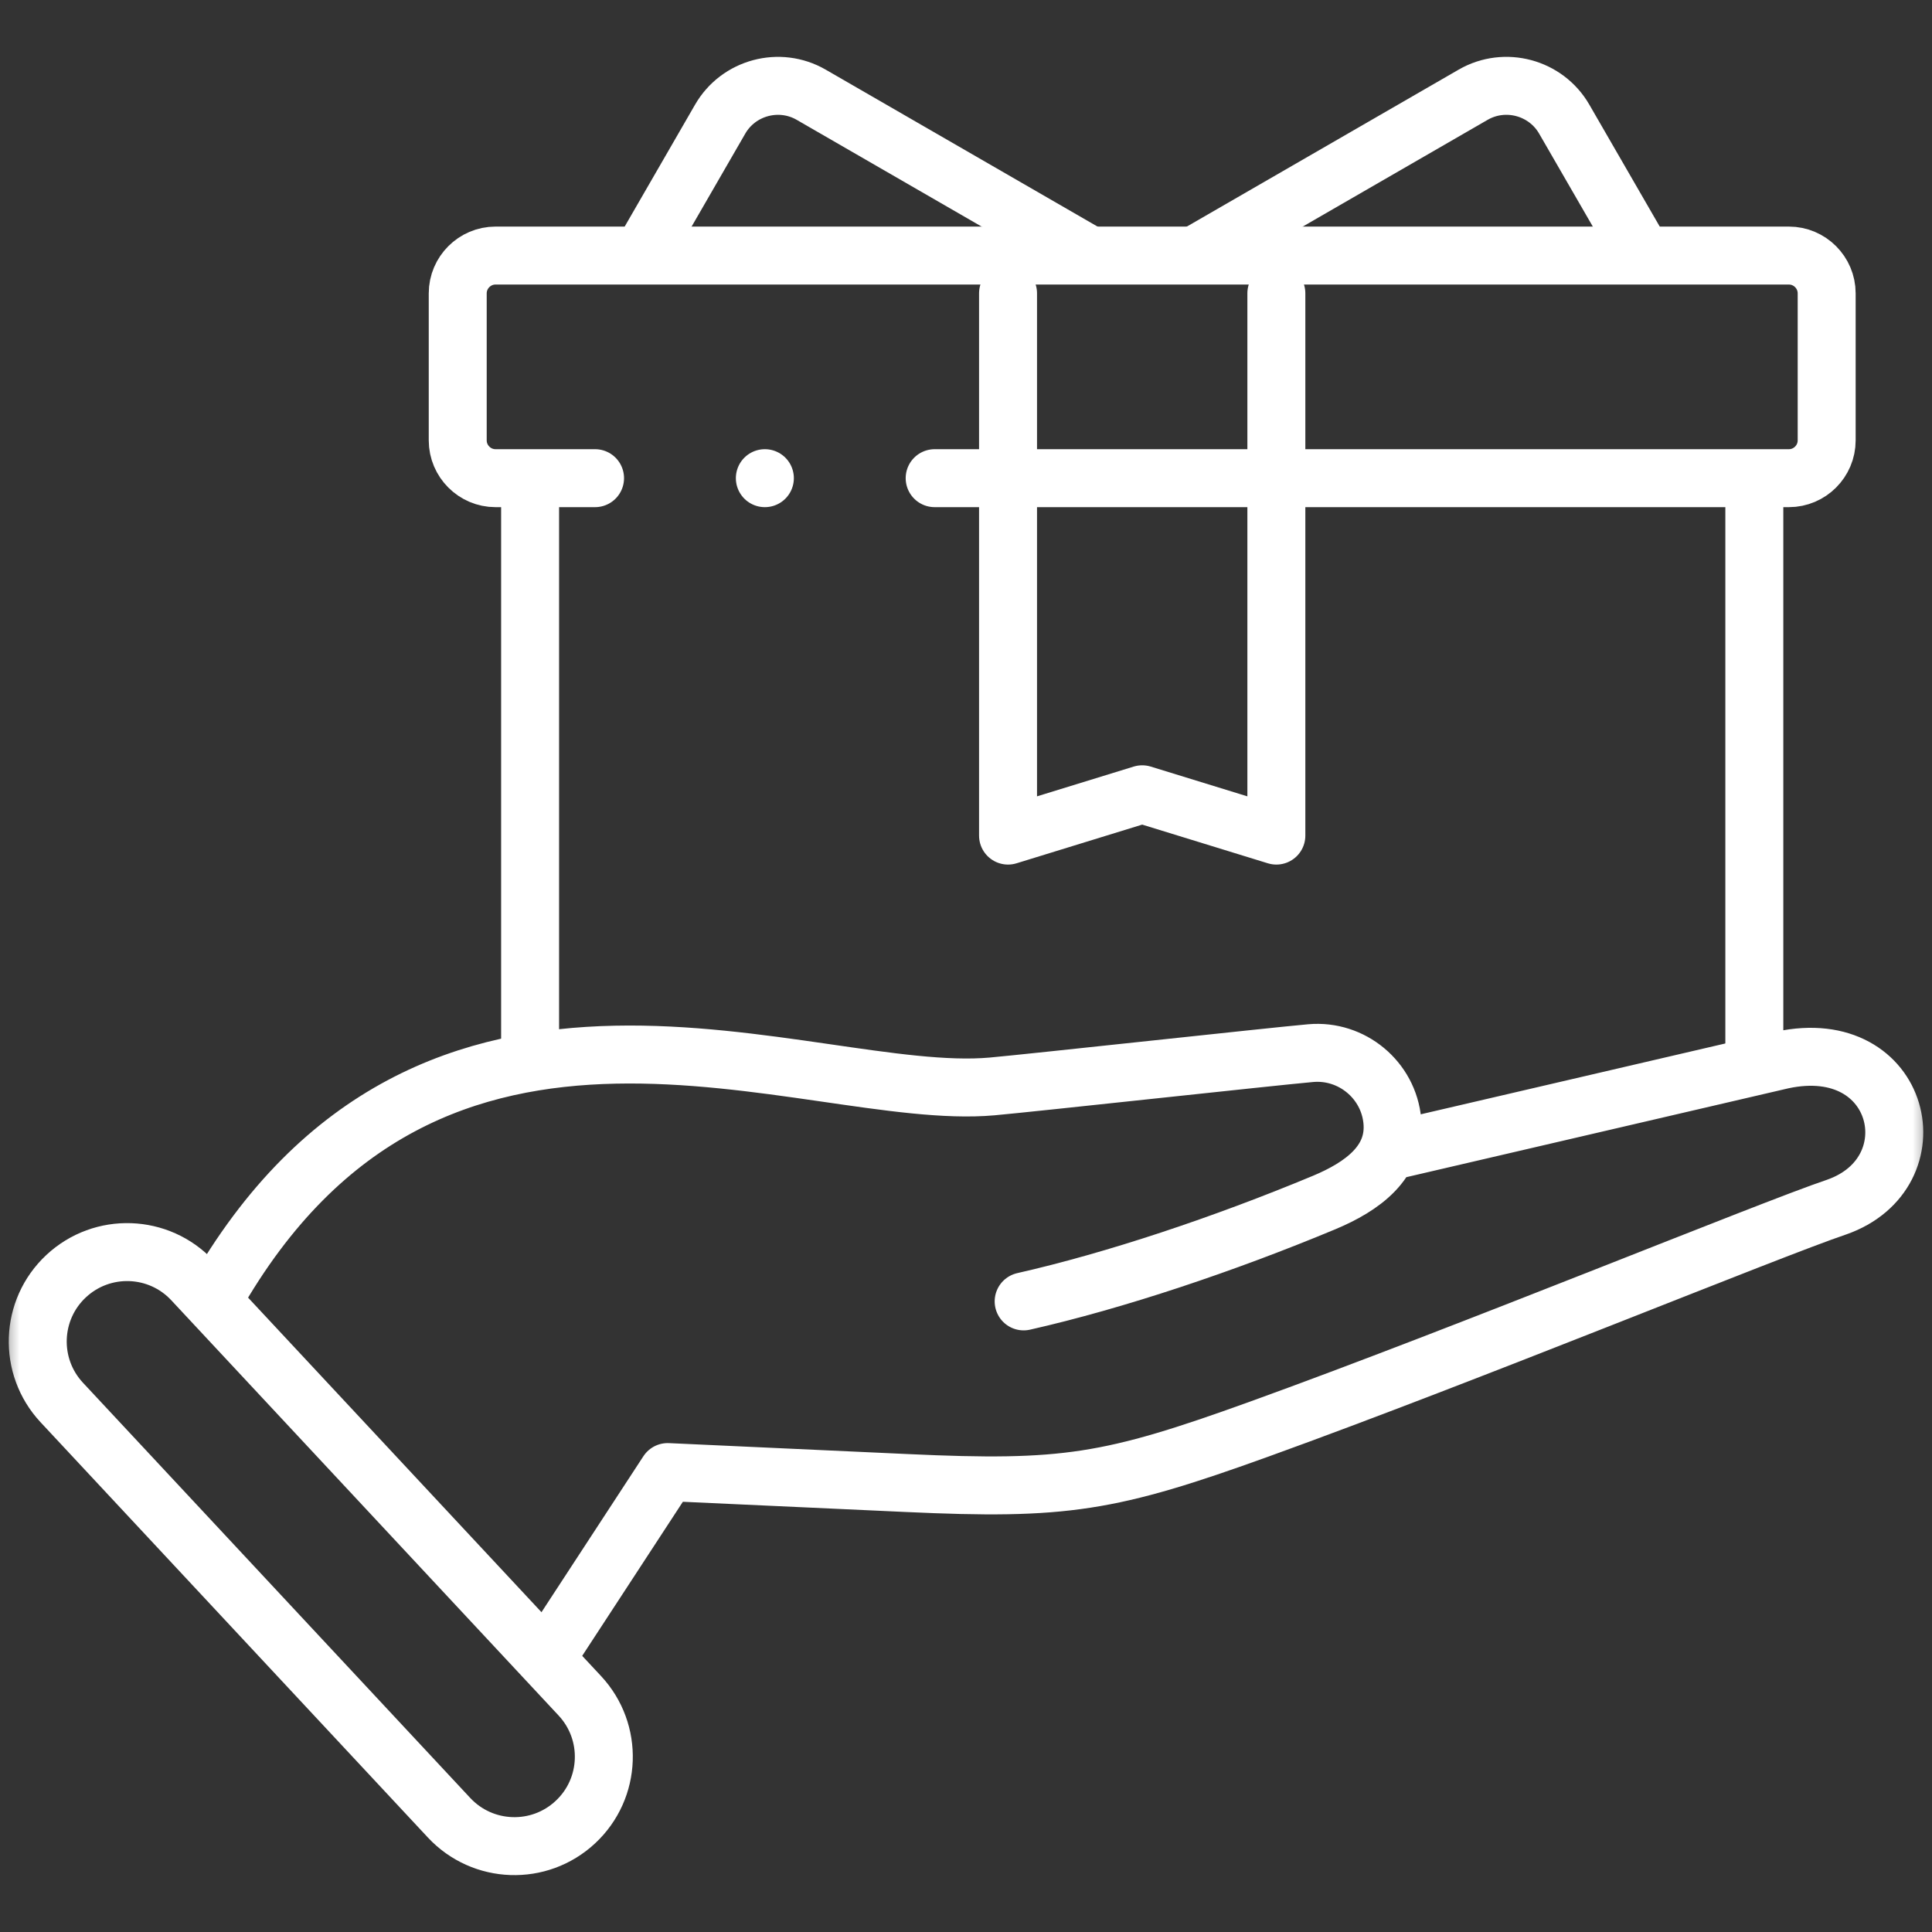
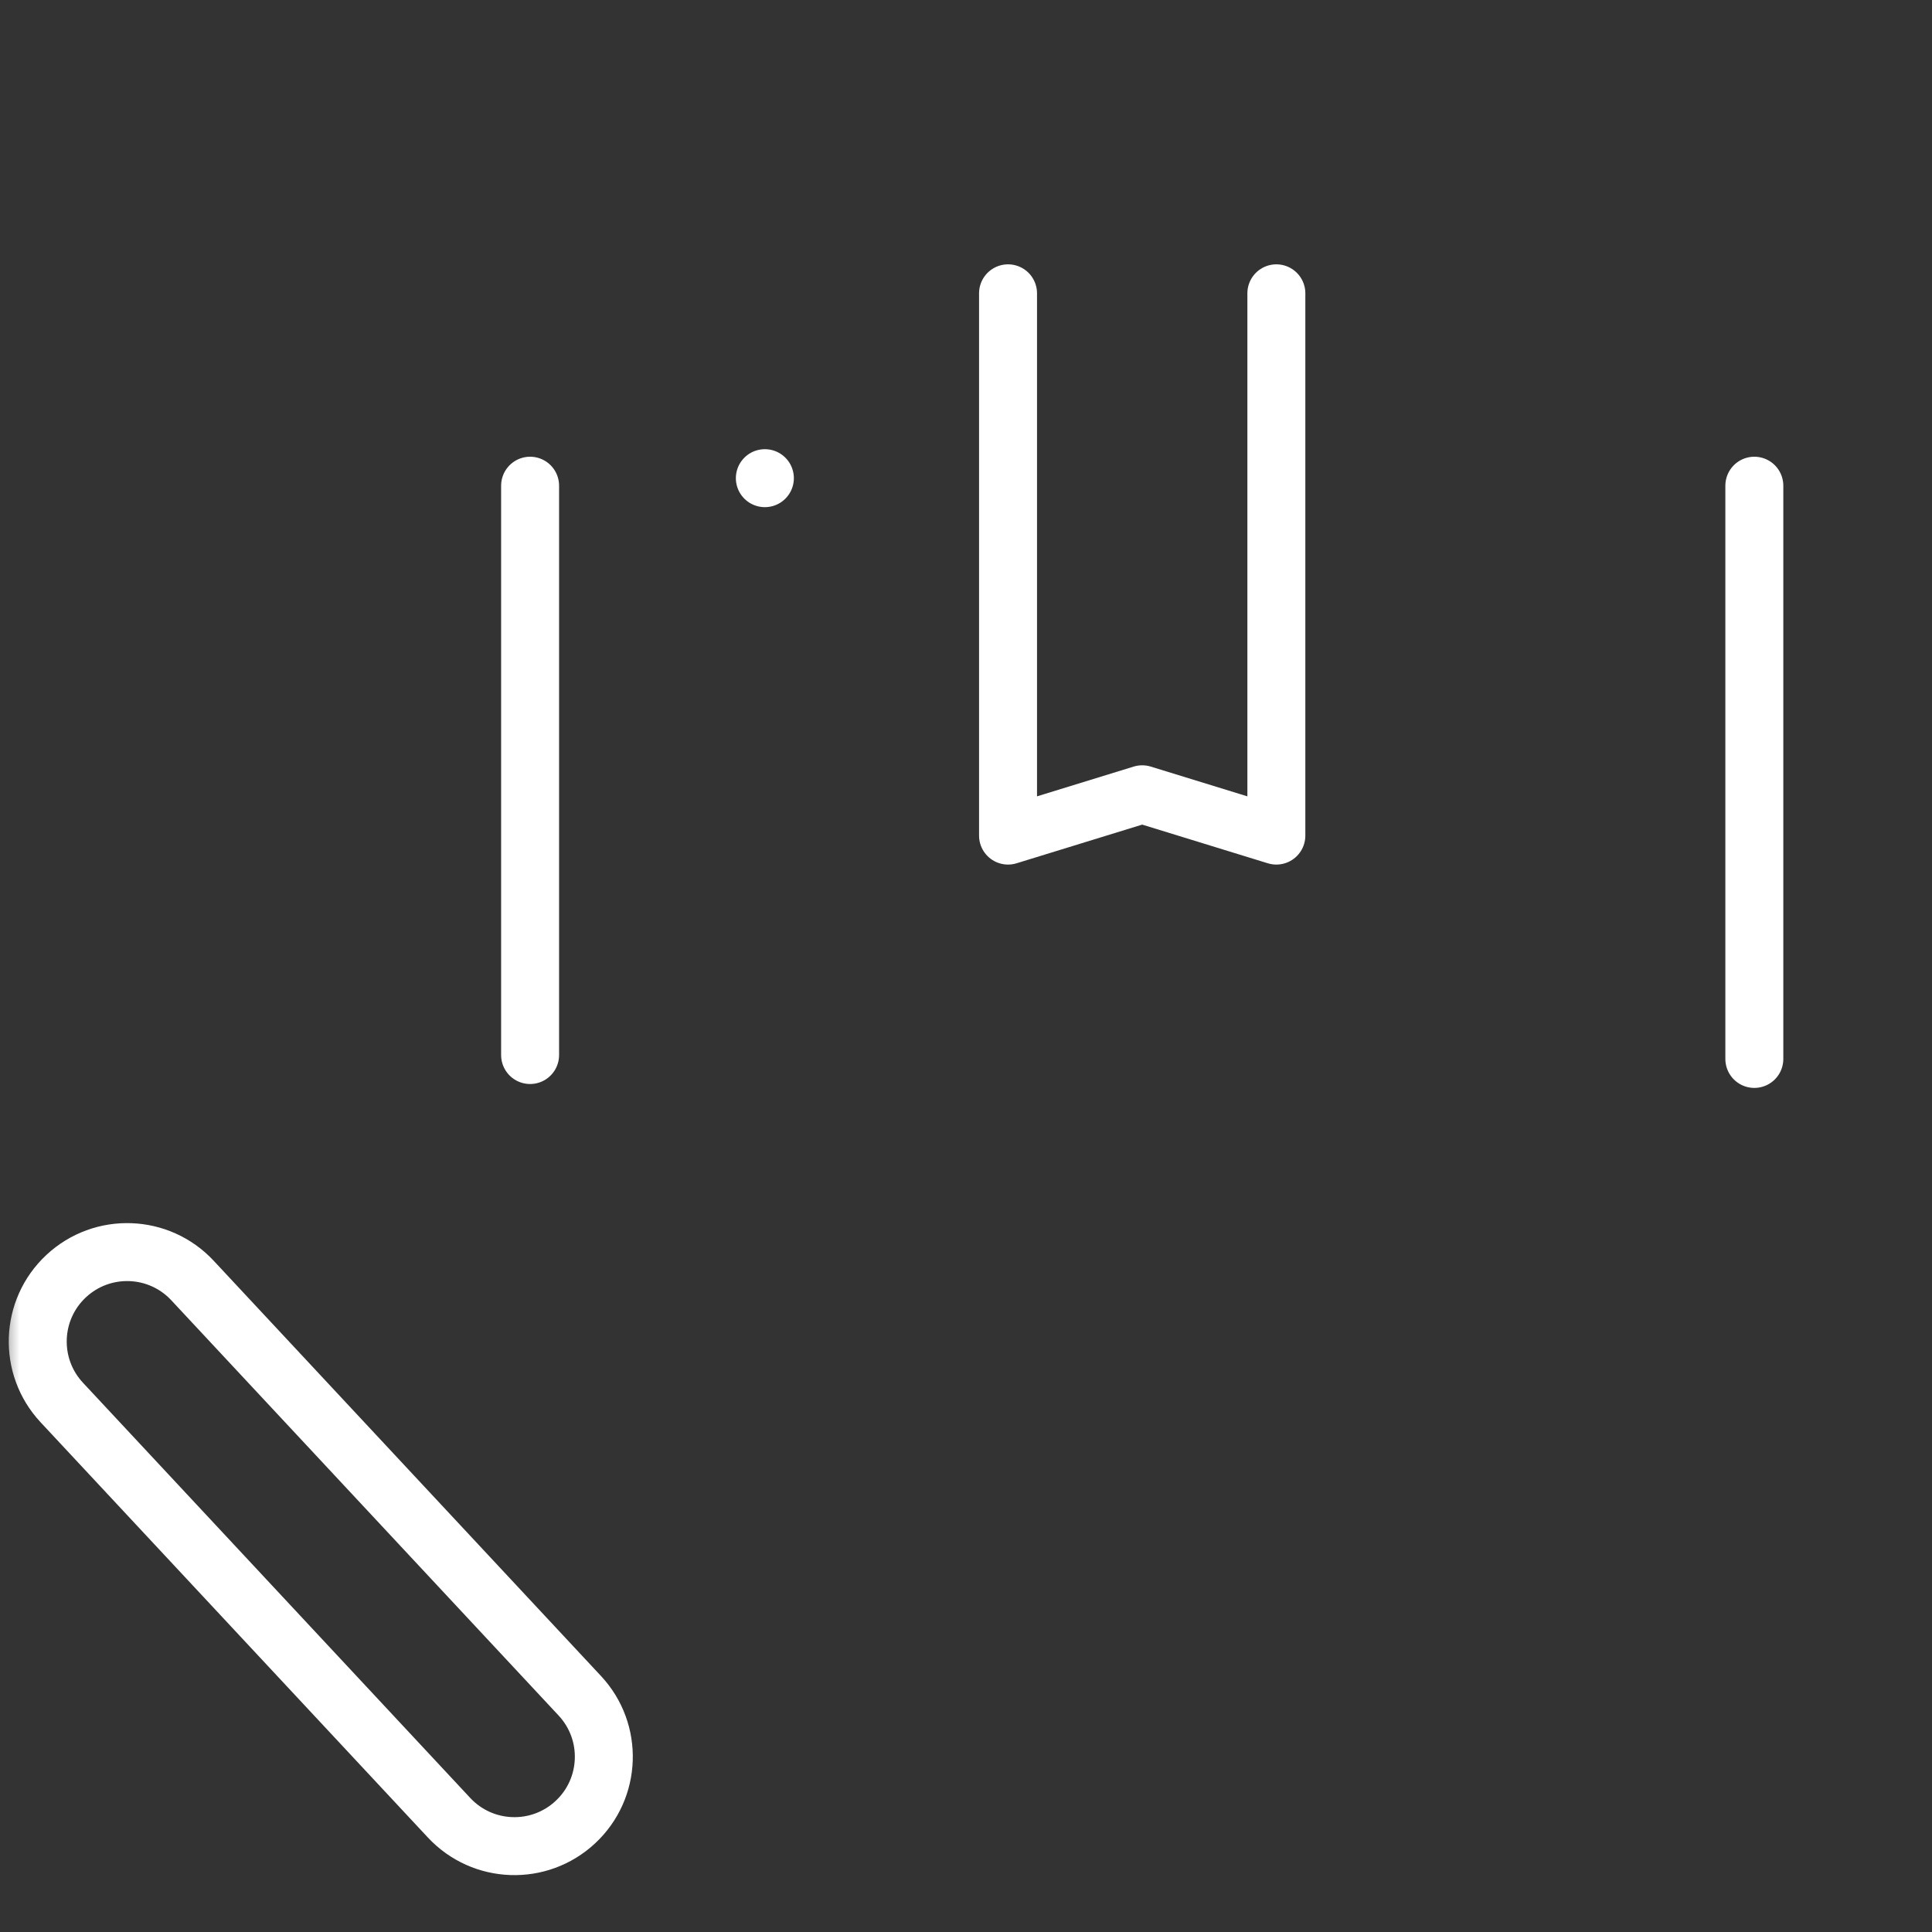
<svg xmlns="http://www.w3.org/2000/svg" width="50" height="50" viewBox="0 0 50 50" fill="none">
  <rect x="0" y="0" width="50" height="50" fill="#333333" stroke="none" />
  <mask id="mask0_1110_226" style="mask-type:luminance" maskUnits="userSpaceOnUse" x="0" y="0" width="50" height="50">
    <path d="M0 3.8147e-06H50V50H0V3.8147e-06Z" fill="white" />
  </mask>
  <g mask="url(#mask0_1110_226)">
-     <path d="M5.533 33.615C11.164 23.666 20.893 28.543 25.672 28.117C26.695 28.026 32.897 27.346 33.92 27.255C34.987 27.16 35.938 27.953 36.034 29.016C36.13 30.079 35.256 30.709 34.267 31.122C31.676 32.202 28.856 33.145 26.492 33.68M35.906 29.809L46.126 27.432C49.244 26.764 50.054 30.362 47.527 31.241C45.789 31.826 37.973 35.041 32.592 36.984C28.722 38.382 27.551 38.569 23.475 38.381L17.279 38.097L14.157 42.875" stroke="white" stroke-width="1.5" stroke-miterlimit="2.613" stroke-linecap="round" stroke-linejoin="round" />
    <path d="M11.621 47.042C12.493 47.977 13.957 48.028 14.891 47.156C15.826 46.285 15.877 44.821 15.005 43.886L4.982 33.14C4.111 32.205 2.647 32.154 1.712 33.026C0.778 33.897 0.727 35.361 1.598 36.296L11.621 47.042Z" stroke="white" stroke-width="1.5" stroke-miterlimit="22.926" stroke-linecap="round" stroke-linejoin="round" />
-     <path d="M15.4 12.375H12.823C12.286 12.375 11.846 11.935 11.846 11.398V7.591C11.846 7.054 12.286 6.614 12.823 6.614H46.297C46.835 6.614 47.274 7.054 47.274 7.591V11.398C47.274 11.935 46.835 12.375 46.297 12.375H24.189" stroke="white" stroke-width="1.5" stroke-miterlimit="22.926" stroke-linecap="round" stroke-linejoin="round" />
-     <path d="M16.627 6.566L18.638 3.083C19.112 2.261 20.172 1.977 20.994 2.452L28.164 6.591" stroke="white" stroke-width="1.5" stroke-miterlimit="22.926" stroke-linecap="round" stroke-linejoin="round" />
    <path d="M13.719 27.304V12.57M45.402 12.57V27.405" stroke="white" stroke-width="1.5" stroke-miterlimit="22.926" stroke-linecap="round" stroke-linejoin="round" />
-     <path d="M42.449 6.489L40.482 3.083C40.008 2.261 38.948 1.977 38.126 2.451L30.945 6.597" stroke="white" stroke-width="1.5" stroke-miterlimit="22.926" stroke-linecap="round" stroke-linejoin="round" />
    <path d="M33.032 7.591V21.625L29.56 20.556L26.088 21.625V7.591" stroke="white" stroke-width="1.5" stroke-miterlimit="22.926" stroke-linecap="round" stroke-linejoin="round" />
    <path d="M19.794 12.375H19.795" stroke="white" stroke-width="1.5" stroke-miterlimit="2.613" stroke-linecap="round" stroke-linejoin="round" />
  </g>
</svg>